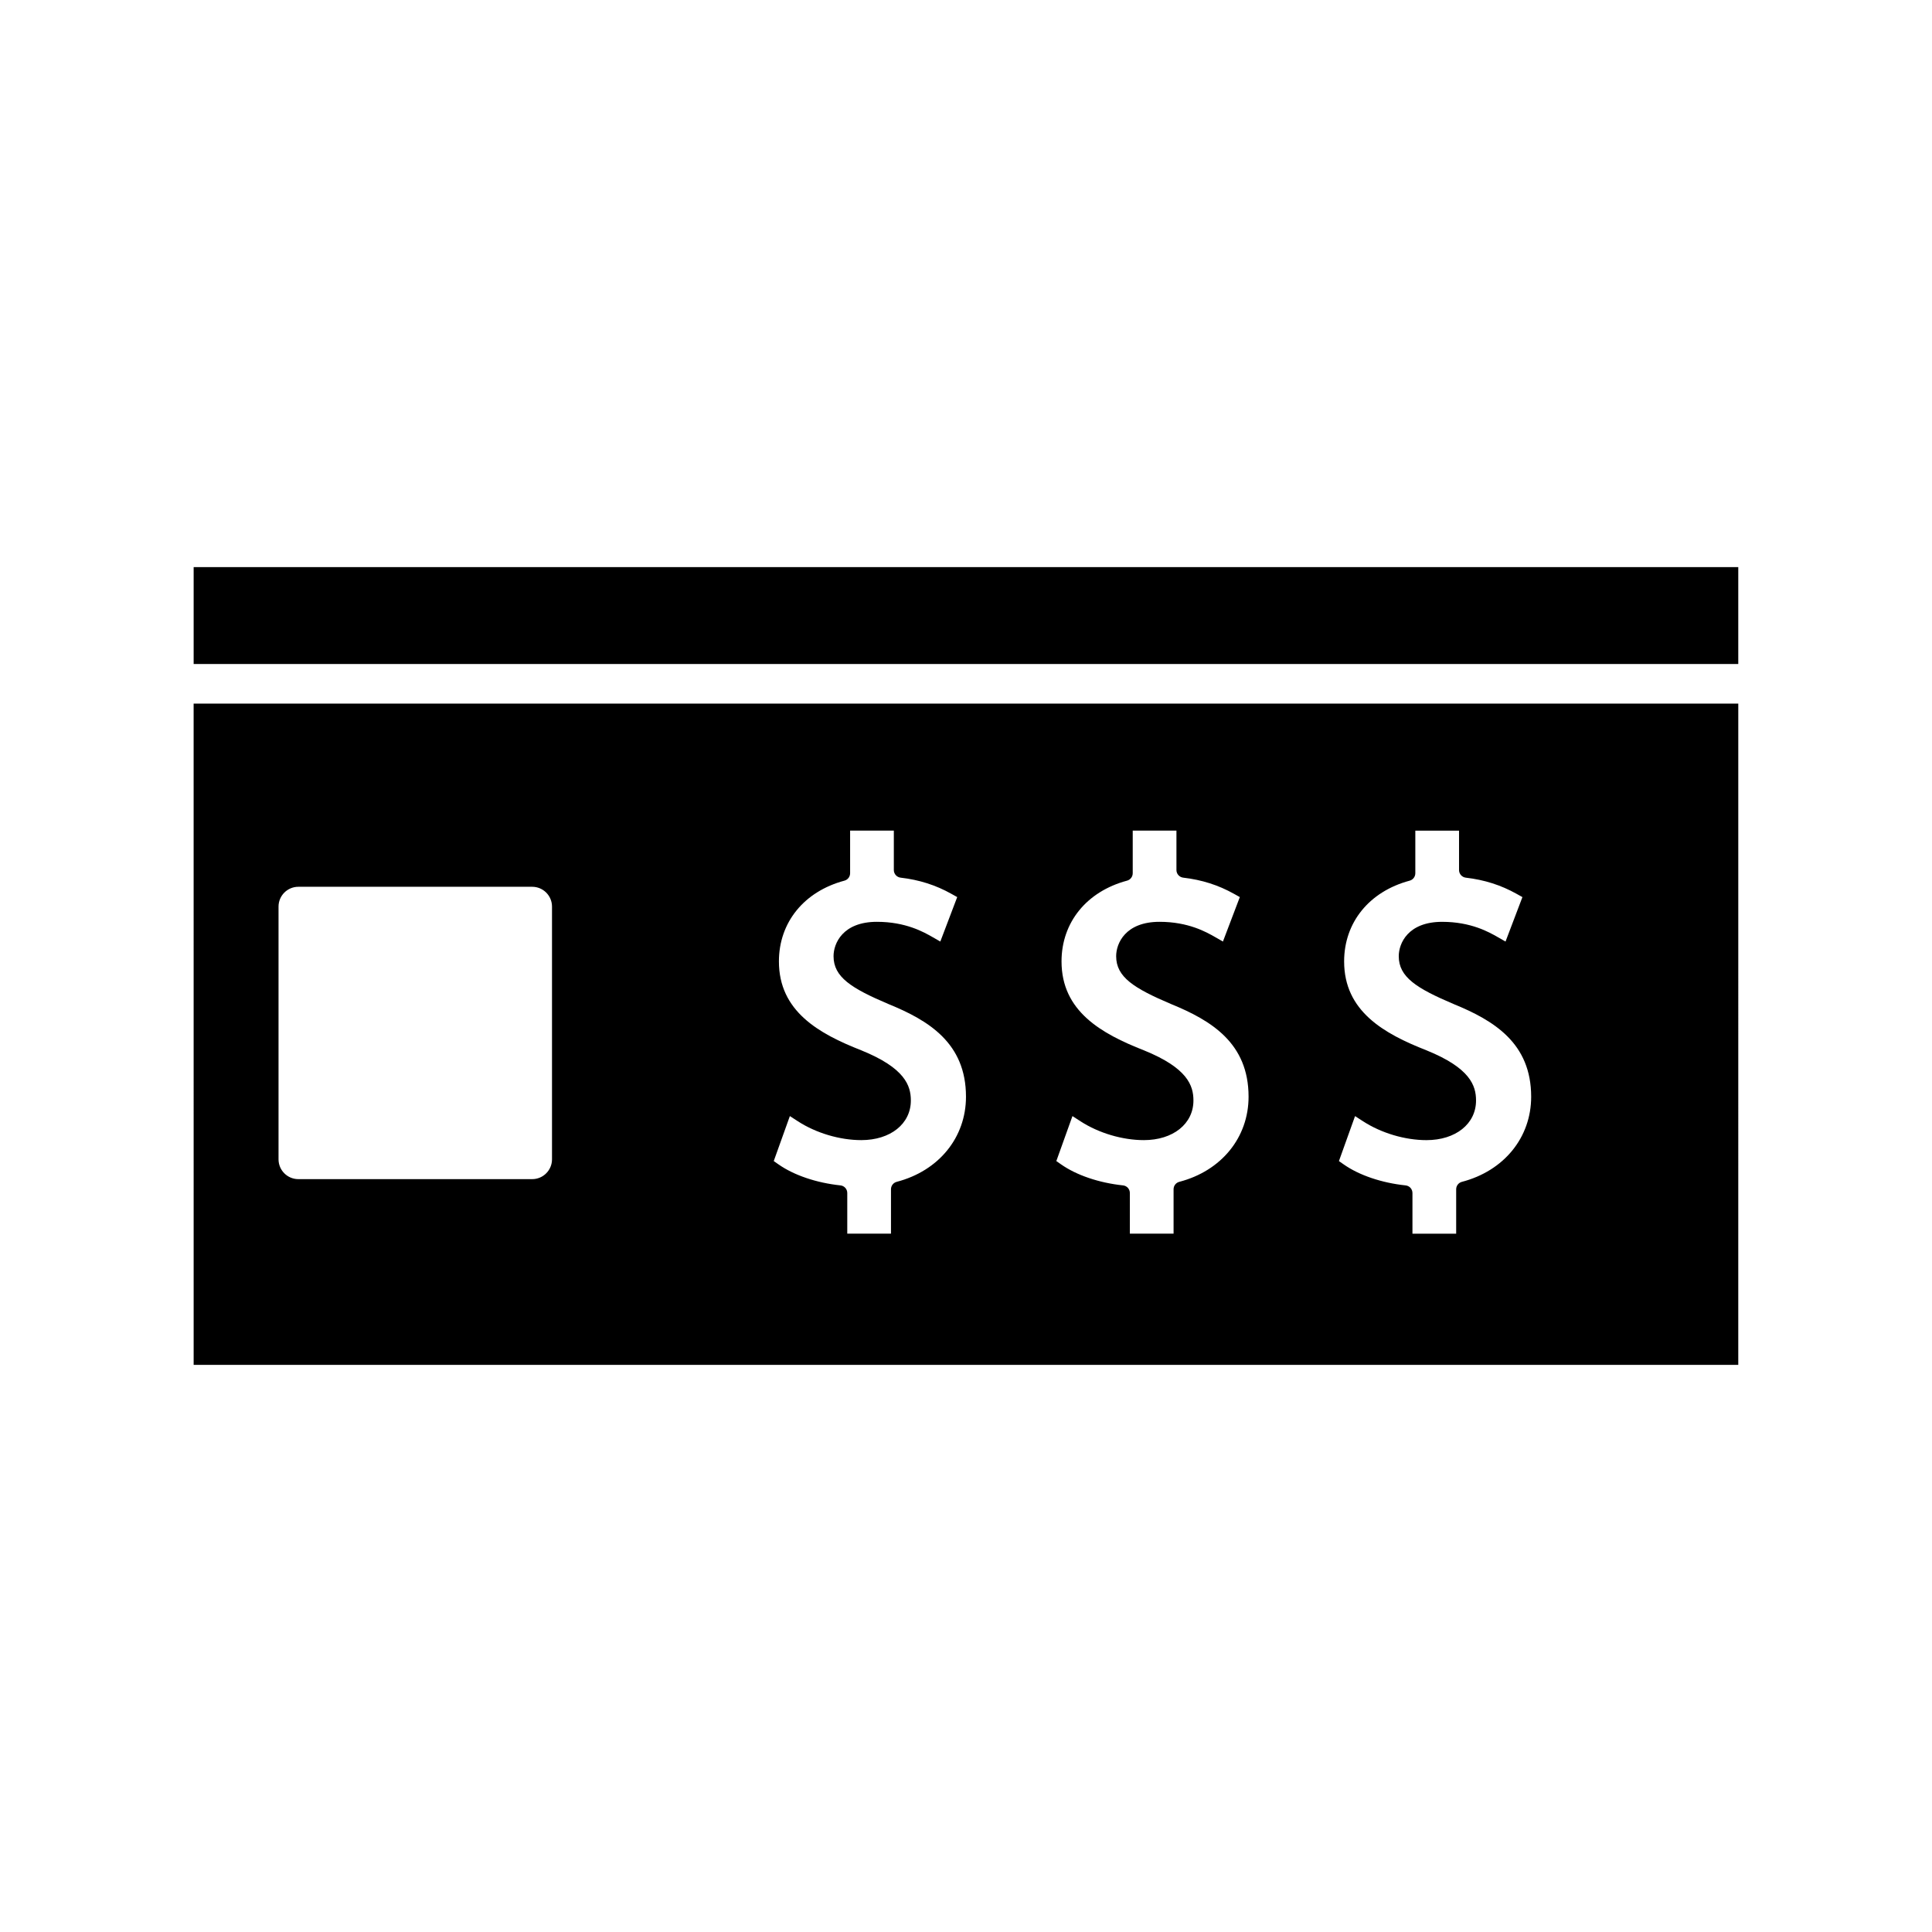
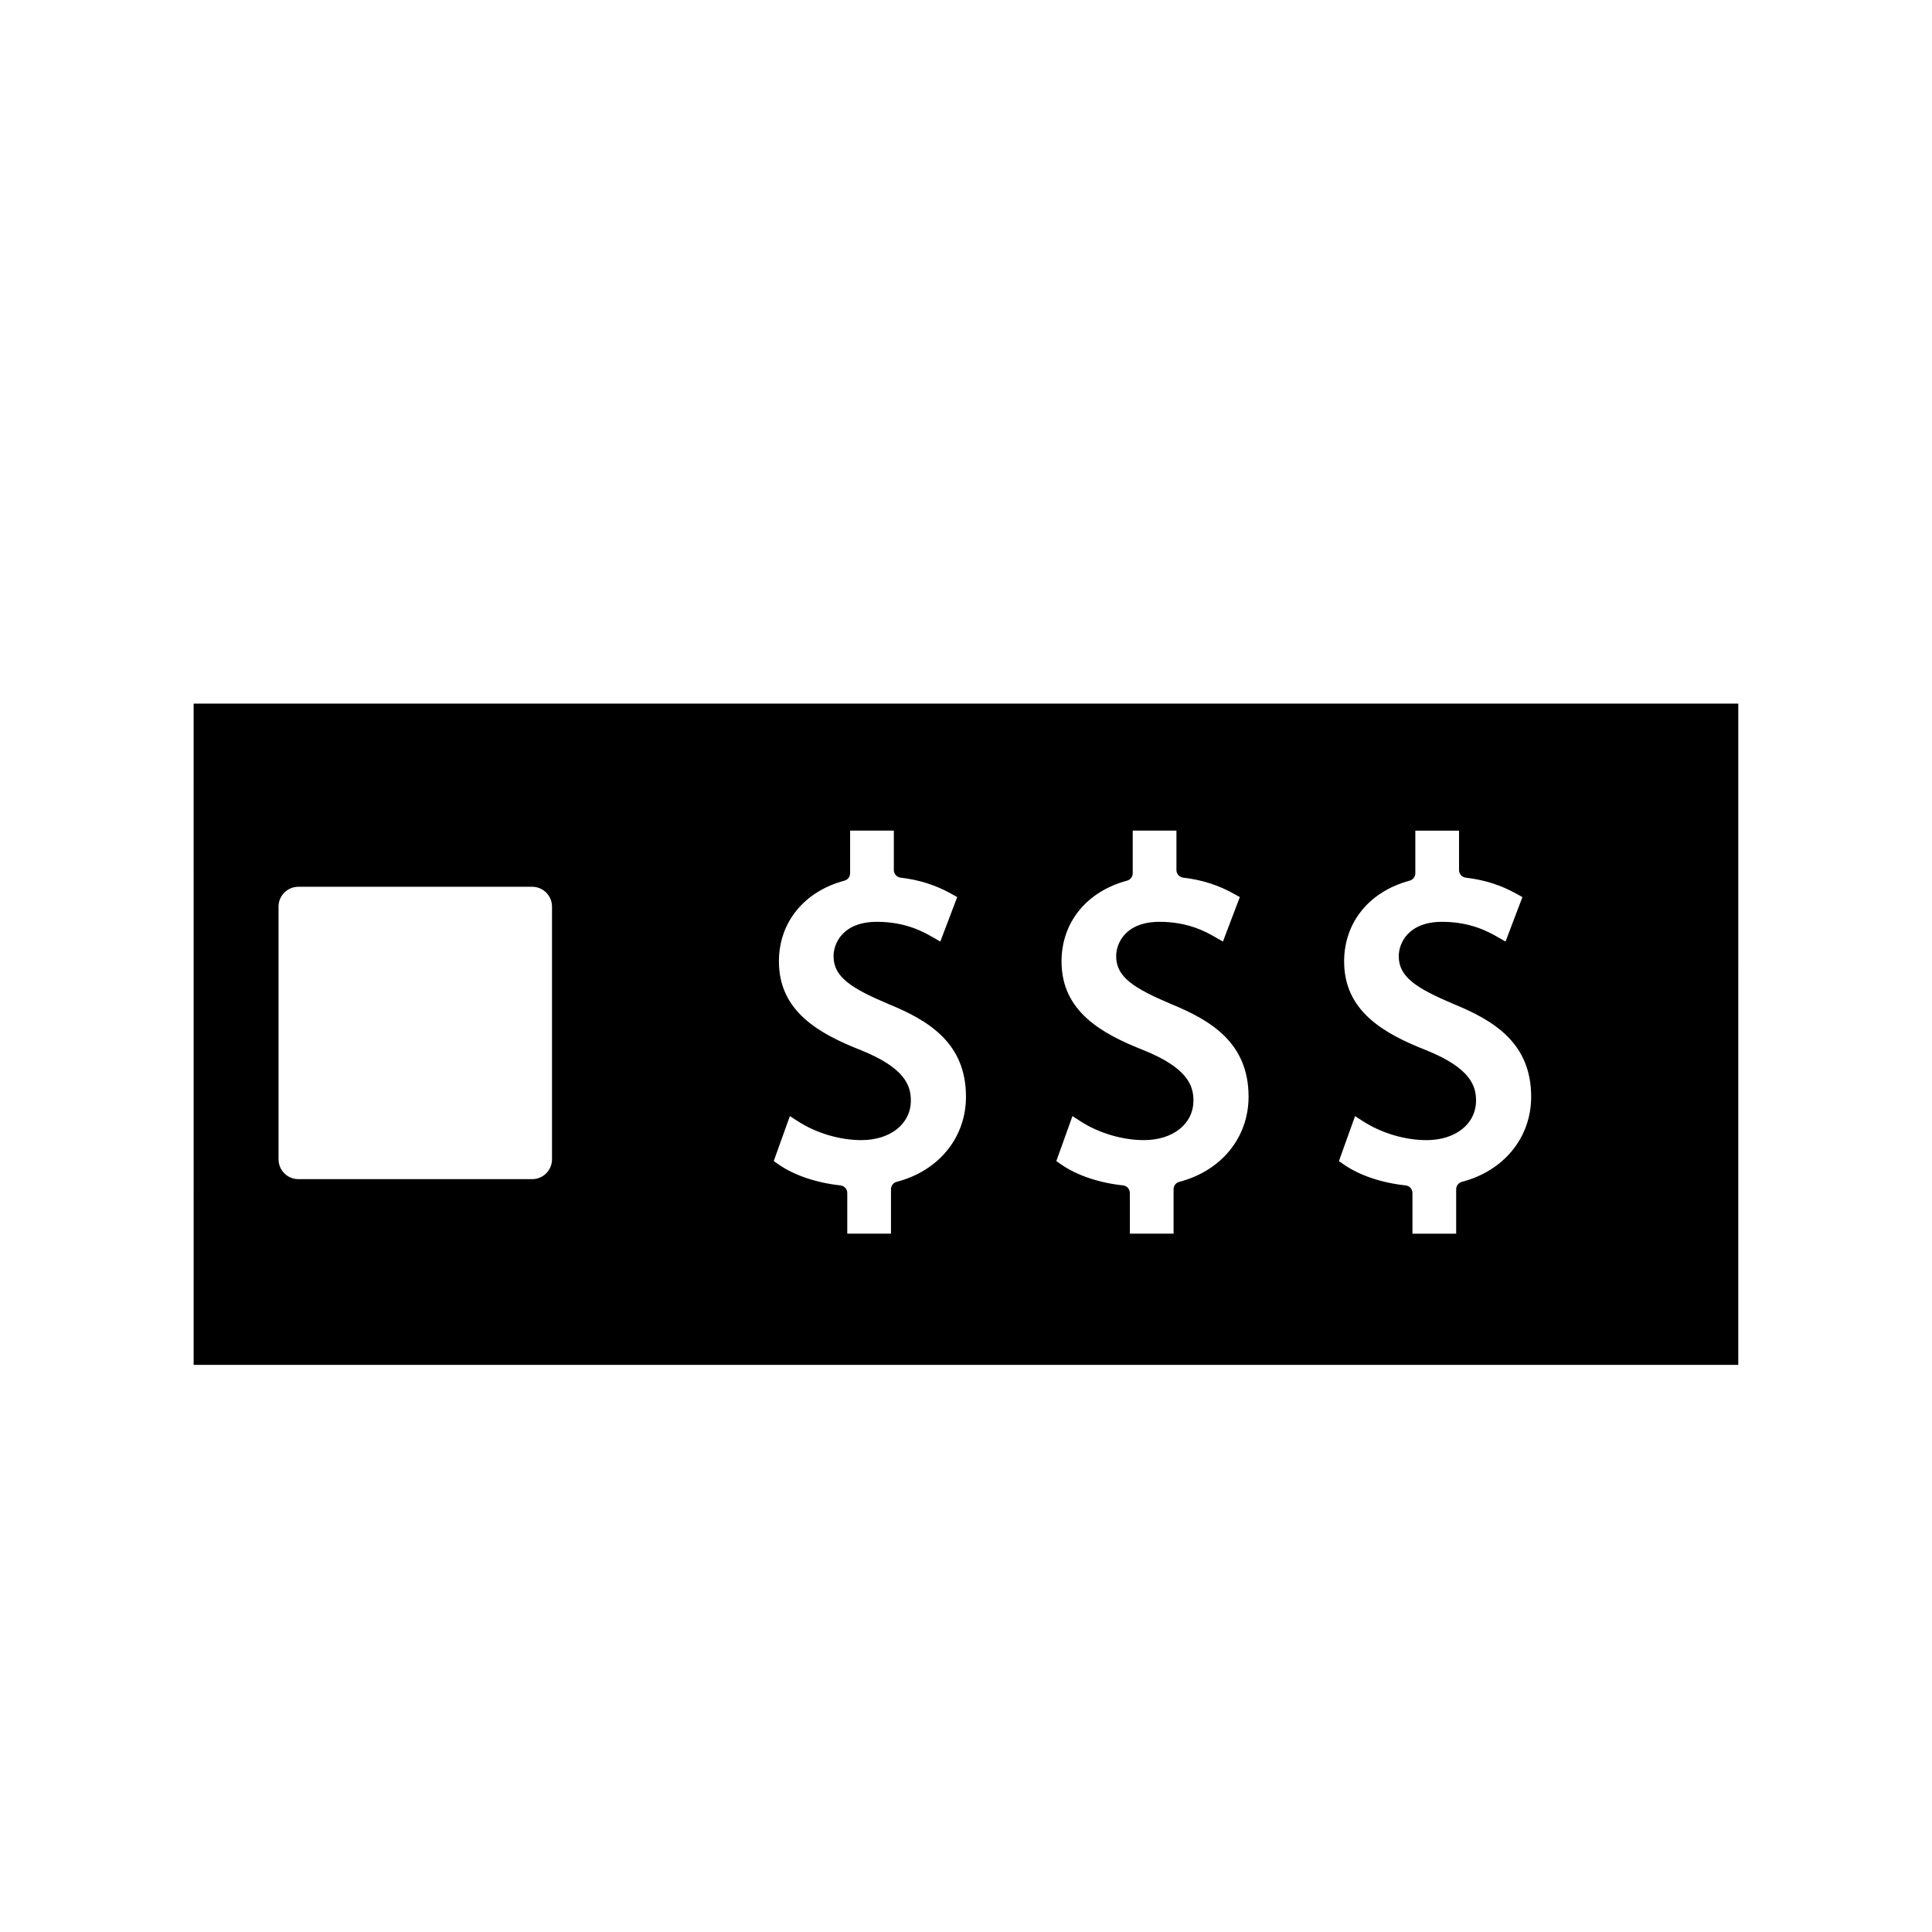
<svg xmlns="http://www.w3.org/2000/svg" fill="#000000" width="800px" height="800px" version="1.1" viewBox="144 144 512 512">
  <g>
-     <path d="m195.32 294.29h409.34v25.68h-409.34z" />
    <path d="m195.32 505.71h409.34l0.004-175.25h-409.35zm326.74-83.352c-11.348-4.445-21.852-10.387-21.852-23.57 0-10.332 6.648-18.531 17.359-21.402 0.887-0.234 1.508-1.043 1.508-1.969v-11.289h11.586v10.445c0 1.027 0.777 1.898 1.805 2.019 4.922 0.57 9.324 1.973 13.461 4.293l1.531 0.855-4.477 11.781-2.062-1.18c-2.297-1.312-7.07-4.047-14.73-4.047-9.078 0-11.504 5.727-11.504 9.109 0 5.531 4.691 8.492 14.535 12.676 10.668 4.356 20.555 10.348 20.555 24.566 0 10.797-7.199 19.645-18.344 22.551-0.902 0.23-1.531 1.039-1.531 1.969v11.77h-11.586v-10.773c0-1.043-0.781-1.914-1.816-2.019-6.352-0.672-12.328-2.699-16.398-5.559l-1.27-0.887 4.273-11.918 2.152 1.391c4.824 3.117 11.098 4.977 16.773 4.977 7.734 0 13.137-4.312 13.137-10.492 0.008-3.949-1.551-8.609-13.105-13.297zm-74.891-0.004c-11.348-4.445-21.852-10.387-21.852-23.57 0-10.332 6.648-18.531 17.359-21.402 0.887-0.234 1.508-1.043 1.508-1.969v-11.289h11.586v10.445c0 1.027 0.777 1.898 1.805 2.019 4.922 0.57 9.324 1.973 13.461 4.293l1.531 0.855-4.477 11.781-2.062-1.18c-2.297-1.312-7.07-4.047-14.73-4.047-9.078 0-11.504 5.727-11.504 9.109 0 5.531 4.691 8.492 14.535 12.676 10.668 4.356 20.555 10.348 20.555 24.566 0 10.797-7.199 19.645-18.344 22.551-0.902 0.23-1.531 1.039-1.531 1.969v11.77h-11.586v-10.773c0-1.043-0.781-1.914-1.816-2.019-6.352-0.672-12.328-2.699-16.398-5.559l-1.27-0.887 4.273-11.918 2.152 1.391c4.824 3.117 11.098 4.977 16.773 4.977 7.734 0 13.137-4.312 13.137-10.492 0.004-3.945-1.547-8.609-13.105-13.297zm-74.895 0c-11.348-4.445-21.852-10.387-21.852-23.57 0-10.332 6.648-18.531 17.359-21.402 0.887-0.234 1.508-1.043 1.508-1.969v-11.289h11.586v10.445c0 1.027 0.777 1.898 1.805 2.019 4.922 0.57 9.324 1.973 13.461 4.293l1.531 0.855-4.477 11.781-2.062-1.18c-2.297-1.312-7.07-4.047-14.73-4.047-9.078 0-11.504 5.727-11.504 9.109 0 5.531 4.691 8.492 14.535 12.676 10.68 4.352 20.562 10.352 20.562 24.566 0 10.797-7.199 19.645-18.344 22.551-0.902 0.23-1.531 1.039-1.531 1.969v11.77h-11.586v-10.773c0-1.043-0.781-1.914-1.816-2.019-6.352-0.672-12.328-2.699-16.398-5.559l-1.27-0.887 4.273-11.918 2.152 1.391c4.824 3.117 11.098 4.977 16.773 4.977 7.734 0 13.137-4.312 13.137-10.492 0.004-3.949-1.555-8.609-13.113-13.297zm-154.46-38.102c0-2.891 2.356-5.246 5.246-5.246h61.98c2.891 0 5.246 2.356 5.246 5.246v66.984c0 2.891-2.356 5.246-5.246 5.246h-61.98c-2.891 0-5.246-2.356-5.246-5.246z" />
  </g>
</svg>